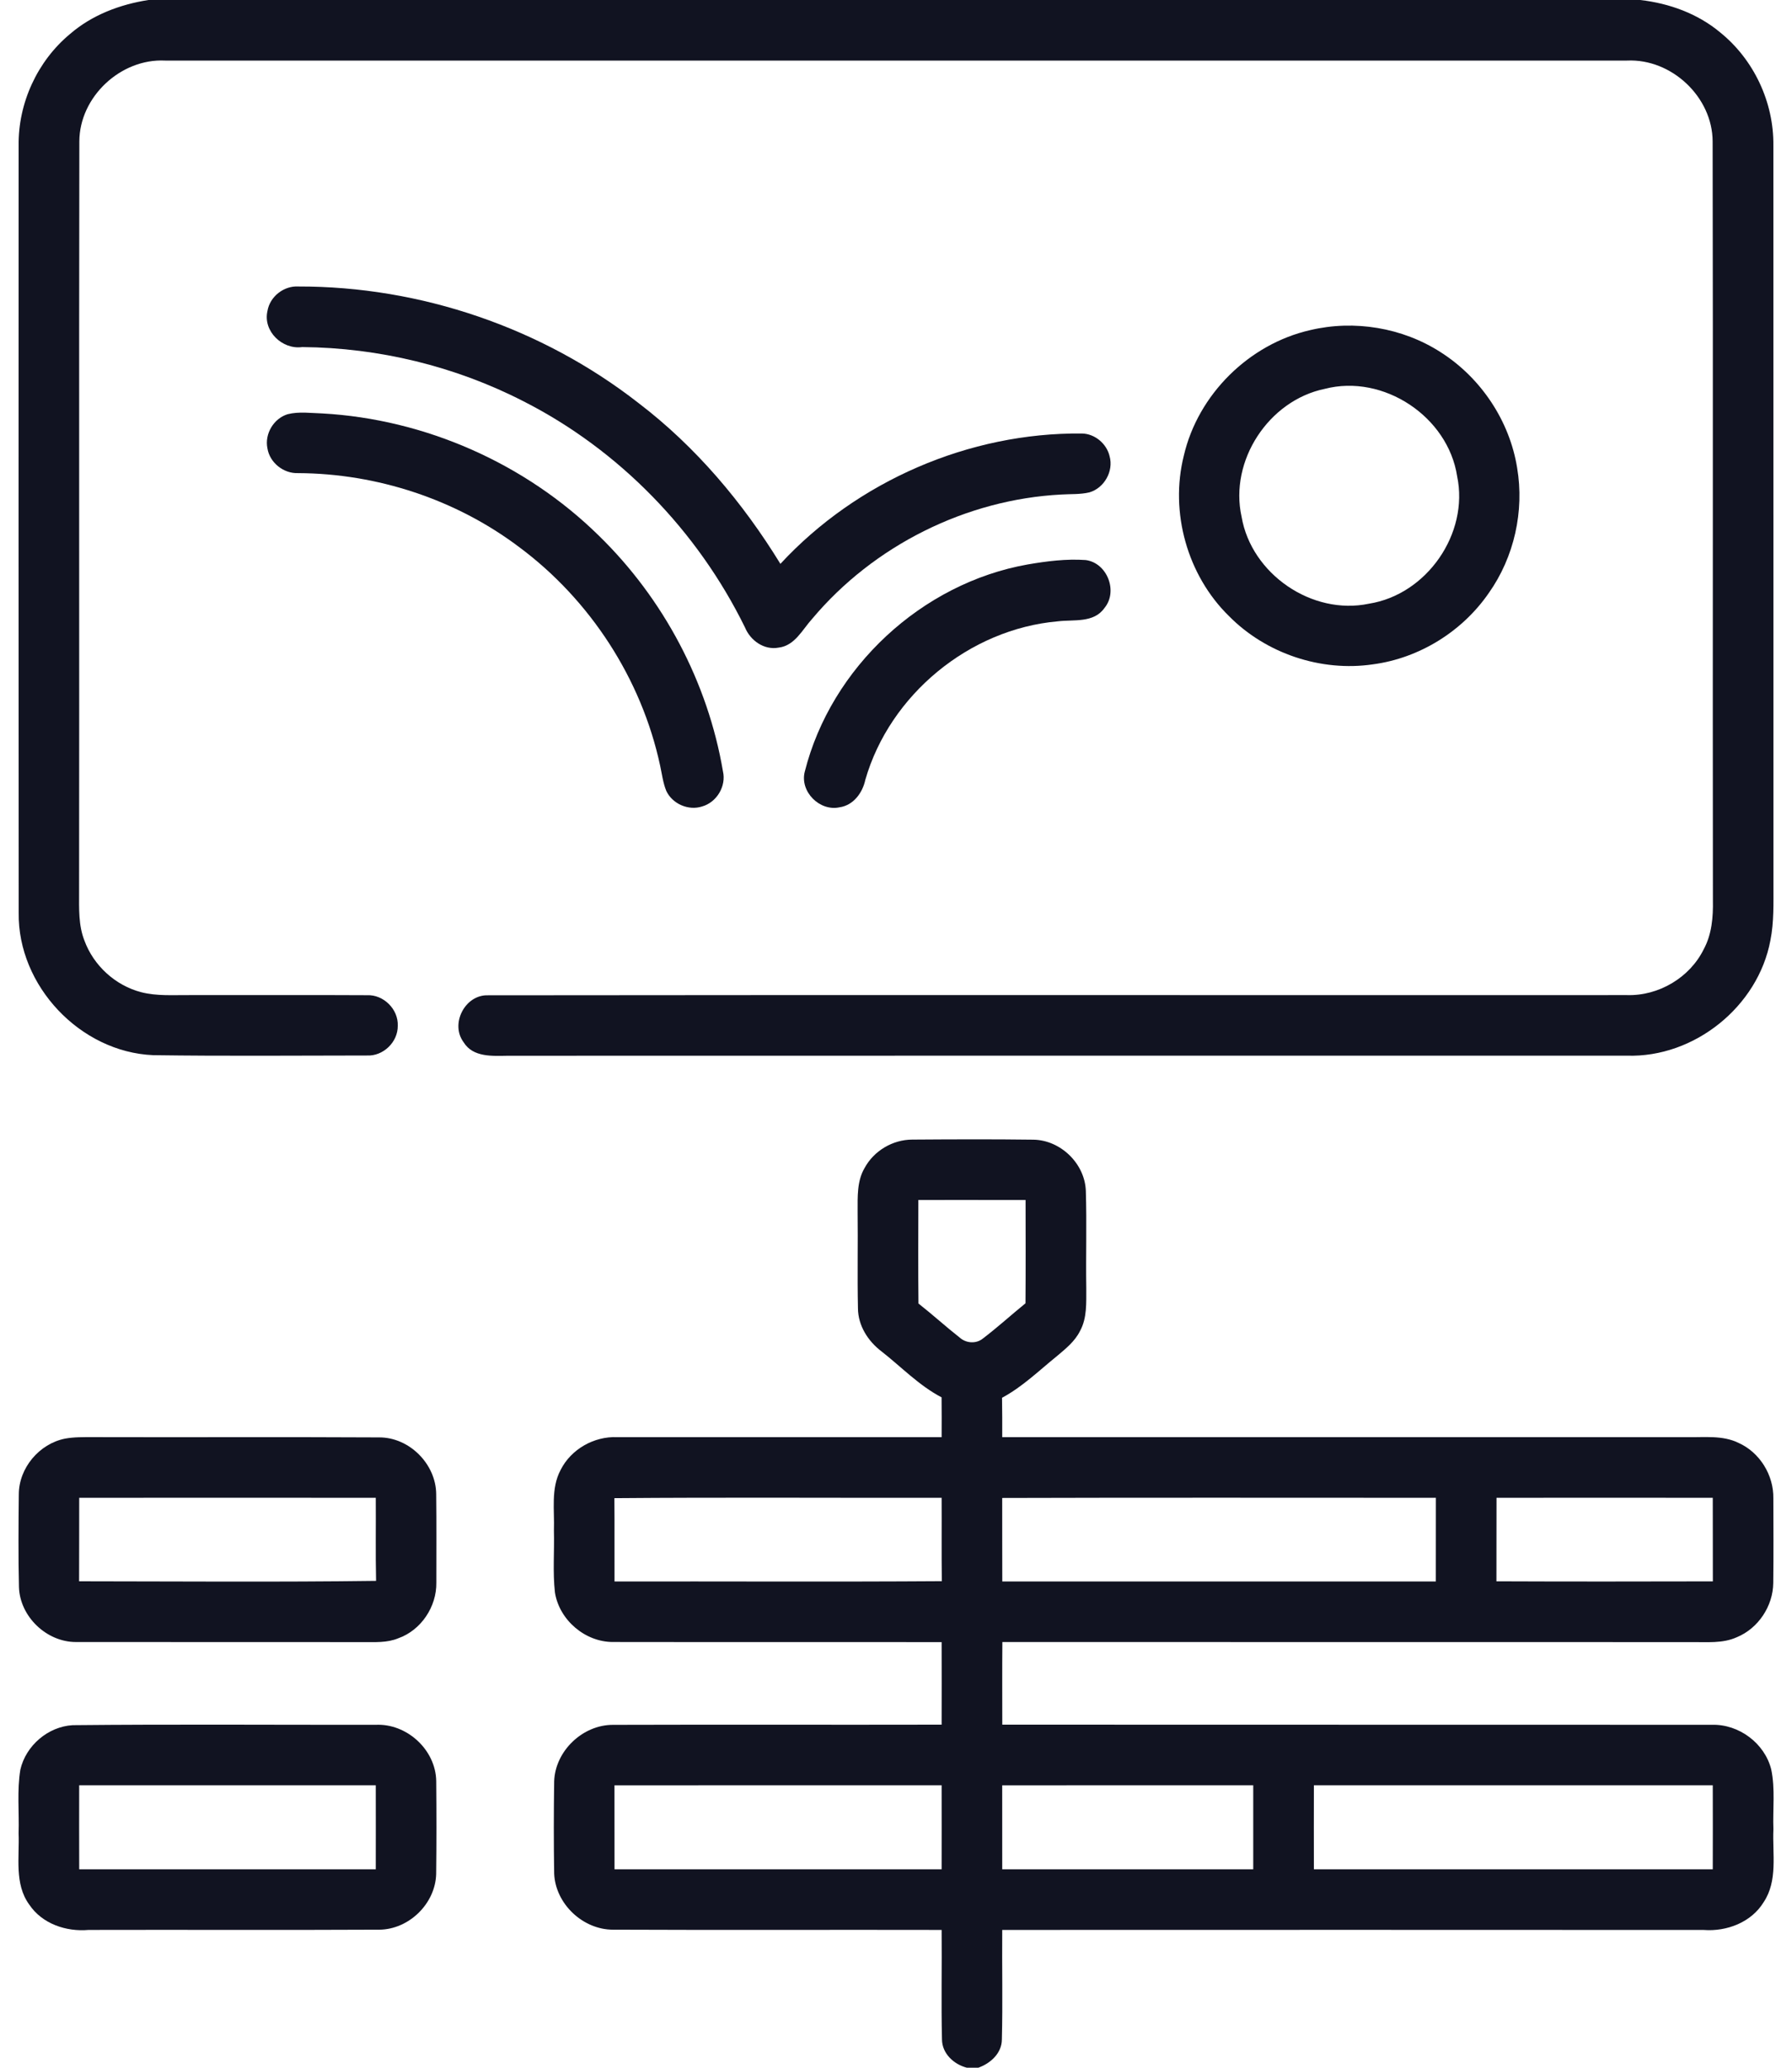
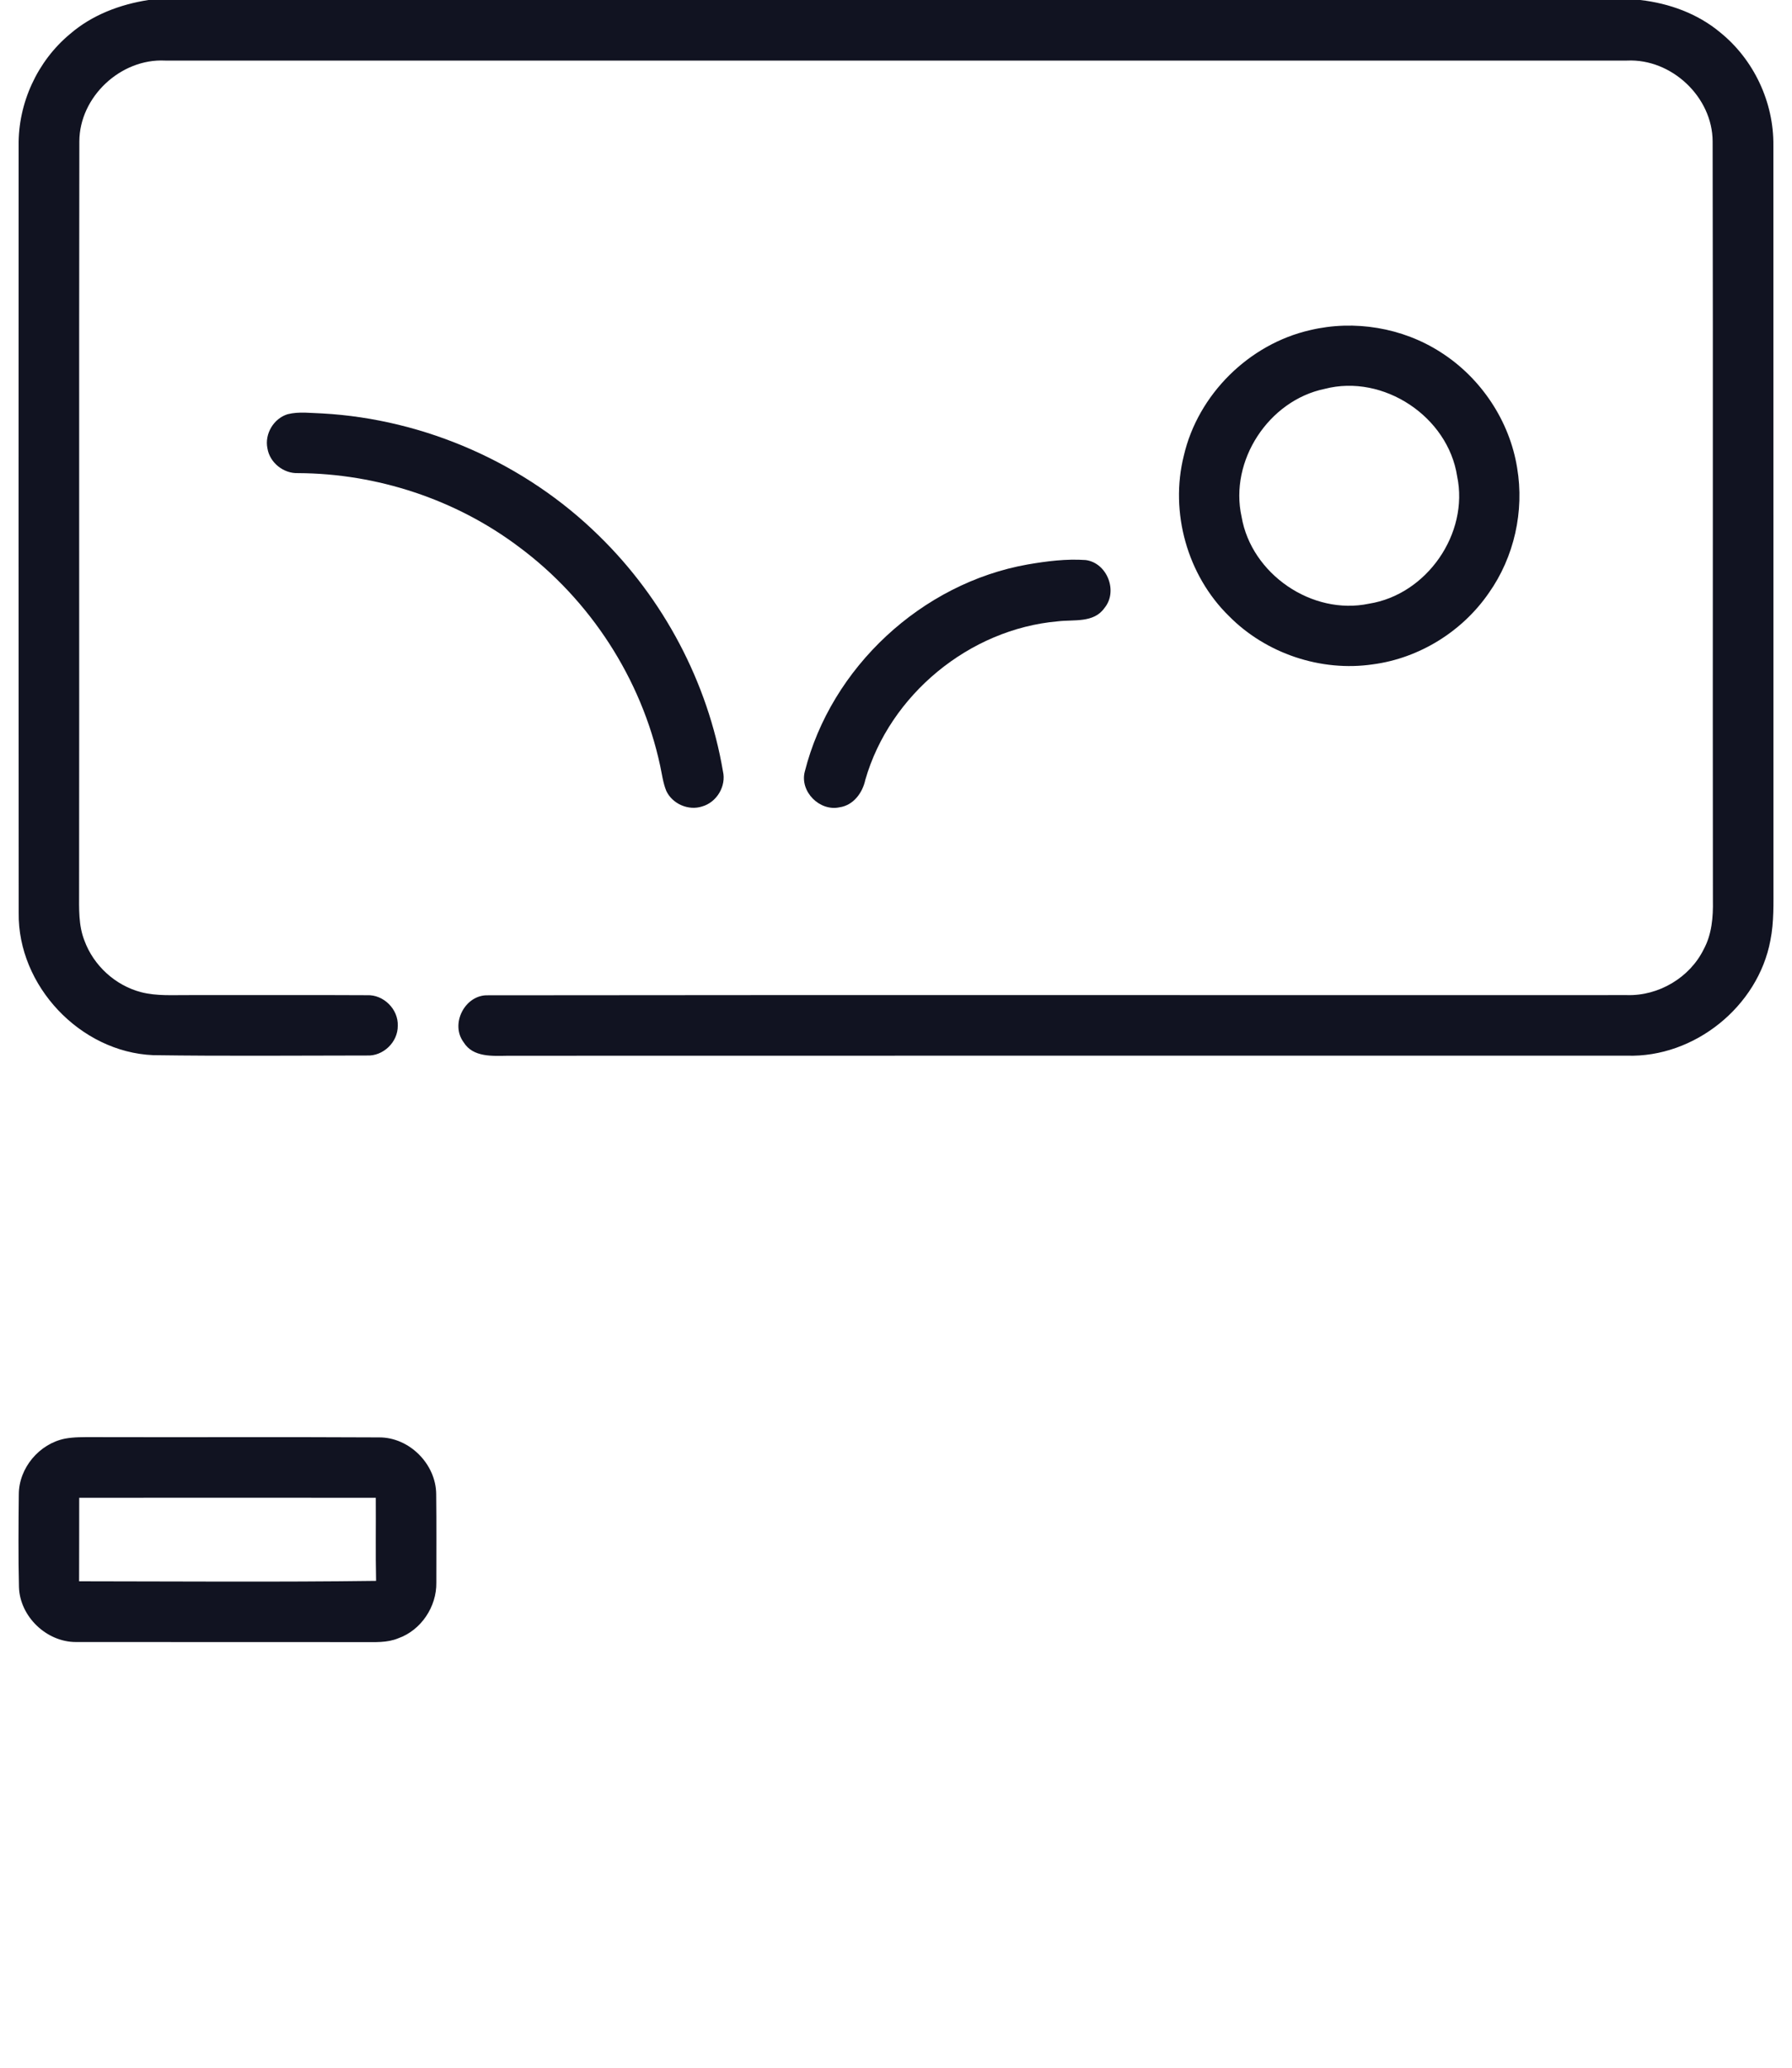
<svg xmlns="http://www.w3.org/2000/svg" width="65" height="75" viewBox="0 0 65 75" fill="none">
  <path d="M5.386 0H59.496C60.543 0.12 61.574 0.491 62.39 1.172C63.614 2.156 64.343 3.709 64.324 5.279C64.328 14.213 64.324 23.146 64.327 32.08C64.325 32.755 64.35 33.44 64.217 34.107C63.769 36.51 61.456 38.369 59.011 38.291C45.486 38.294 31.961 38.287 18.438 38.294C17.874 38.301 17.162 38.361 16.819 37.808C16.317 37.14 16.867 36.072 17.702 36.101C31.473 36.084 45.246 36.1 59.018 36.094C60.164 36.127 61.292 35.461 61.798 34.431C62.092 33.889 62.143 33.261 62.131 32.656C62.119 23.481 62.14 14.306 62.121 5.13C62.116 3.516 60.627 2.121 59.018 2.197C41.34 2.197 23.664 2.197 5.987 2.197C4.377 2.117 2.883 3.514 2.878 5.13C2.862 14.212 2.88 23.294 2.869 32.374C2.869 32.959 2.844 33.564 3.063 34.118C3.395 35.024 4.185 35.745 5.118 35.988C5.691 36.136 6.287 36.089 6.871 36.094C9.02 36.097 11.168 36.086 13.317 36.098C13.914 36.073 14.453 36.608 14.428 37.207C14.436 37.797 13.9 38.316 13.308 38.285C10.724 38.287 8.14 38.31 5.557 38.273C2.909 38.162 0.638 35.754 0.678 33.104C0.671 23.829 0.675 14.553 0.676 5.279C0.656 3.74 1.355 2.216 2.54 1.233C3.338 0.542 4.352 0.16 5.386 0Z" fill="#111321" />
-   <path d="M9.701 11.282C9.787 10.759 10.294 10.36 10.823 10.392C15.249 10.382 19.663 11.89 23.155 14.615C25.235 16.2 26.943 18.229 28.307 20.452C31.083 17.451 35.152 15.684 39.242 15.724C39.712 15.731 40.143 16.093 40.248 16.55C40.399 17.089 40.054 17.7 39.519 17.858C39.186 17.939 38.841 17.915 38.504 17.937C35.041 18.113 31.689 19.79 29.461 22.444C29.104 22.837 28.831 23.42 28.245 23.49C27.718 23.59 27.221 23.237 27.024 22.762C25.308 19.261 22.459 16.316 18.977 14.55C16.506 13.283 13.736 12.612 10.962 12.589C10.24 12.689 9.534 12.015 9.701 11.282Z" fill="#111321" />
  <path d="M47.524 11.974C49.123 11.594 50.87 11.883 52.254 12.774C53.713 13.701 54.756 15.261 55.03 16.969C55.296 18.539 54.923 20.206 54.004 21.507C53.043 22.904 51.482 23.874 49.799 24.097C47.912 24.375 45.918 23.704 44.579 22.348C43.066 20.868 42.425 18.579 42.94 16.528C43.454 14.309 45.304 12.479 47.524 11.974ZM48.051 14.105C46.019 14.524 44.585 16.711 45.035 18.743C45.388 20.818 47.59 22.333 49.657 21.897C51.75 21.566 53.289 19.357 52.854 17.276C52.522 15.11 50.179 13.554 48.051 14.105Z" fill="#111321" />
  <path d="M10.434 15.024C10.844 14.921 11.273 14.984 11.69 14.996C15.423 15.204 19.056 16.809 21.722 19.43C24.067 21.715 25.675 24.749 26.223 27.977C26.349 28.516 25.997 29.102 25.467 29.252C24.972 29.414 24.388 29.158 24.168 28.688C24.048 28.393 24.011 28.075 23.944 27.768C23.267 24.618 21.401 21.747 18.814 19.831C16.526 18.111 13.675 17.175 10.816 17.161C10.289 17.184 9.782 16.784 9.7 16.26C9.593 15.738 9.927 15.179 10.434 15.024Z" fill="#111321" />
  <path d="M37.276 20.474C37.968 20.355 38.675 20.265 39.379 20.314C40.16 20.414 40.564 21.451 40.059 22.056C39.672 22.607 38.943 22.466 38.367 22.537C35.163 22.818 32.276 25.197 31.387 28.286C31.287 28.756 30.956 29.21 30.454 29.282C29.73 29.44 29.004 28.711 29.191 27.989C30.145 24.207 33.435 21.154 37.276 20.474Z" fill="#111321" />
-   <path d="M31.361 42.365C31.698 41.741 32.381 41.337 33.088 41.335C34.552 41.325 36.015 41.319 37.478 41.338C38.47 41.35 39.356 42.208 39.386 43.203C39.422 44.377 39.384 45.552 39.402 46.728C39.399 47.25 39.435 47.808 39.173 48.281C38.986 48.658 38.649 48.926 38.333 49.192C37.687 49.714 37.086 50.304 36.346 50.7C36.353 51.176 36.355 51.652 36.353 52.128C44.639 52.129 52.922 52.129 61.208 52.128C61.827 52.14 62.486 52.053 63.062 52.337C63.833 52.683 64.339 53.508 64.323 54.35C64.326 55.373 64.332 56.397 64.32 57.42C64.311 58.258 63.775 59.066 62.998 59.385C62.483 59.619 61.906 59.555 61.36 59.562C53.025 59.558 44.691 59.563 36.358 59.559C36.349 60.558 36.355 61.557 36.355 62.556C44.937 62.563 53.52 62.555 62.102 62.561C63.075 62.537 64.008 63.23 64.246 64.178C64.396 64.891 64.298 65.629 64.325 66.355C64.285 67.235 64.493 68.212 63.973 68.993C63.525 69.728 62.633 70.066 61.799 70.003C53.318 69.998 44.836 69.999 36.353 70.002C36.342 71.325 36.374 72.649 36.34 73.972C36.339 74.474 35.929 74.842 35.486 75H35.07C34.599 74.878 34.172 74.487 34.168 73.976C34.136 72.652 34.168 71.326 34.155 70.002C30.183 69.993 26.211 70.011 22.24 69.993C21.144 69.996 20.148 69.059 20.101 67.96C20.083 66.844 20.085 65.725 20.101 64.607C20.141 63.507 21.137 62.559 22.237 62.563C26.209 62.55 30.182 62.565 34.155 62.556C34.158 61.559 34.158 60.56 34.155 59.562C30.182 59.556 26.211 59.565 22.238 59.558C21.224 59.563 20.287 58.761 20.129 57.762C20.045 57.016 20.113 56.263 20.092 55.516C20.119 54.782 19.974 53.994 20.335 53.317C20.712 52.565 21.547 52.093 22.385 52.128C26.308 52.129 30.23 52.129 34.155 52.128C34.158 51.646 34.158 51.164 34.153 50.684C33.336 50.257 32.694 49.581 31.975 49.018C31.486 48.648 31.125 48.084 31.12 47.457C31.095 46.285 31.122 45.113 31.108 43.942C31.109 43.411 31.081 42.839 31.361 42.365ZM33.311 43.525C33.309 44.776 33.301 46.028 33.315 47.281C33.825 47.681 34.304 48.119 34.814 48.519C35.044 48.724 35.407 48.749 35.65 48.552C36.182 48.147 36.679 47.694 37.197 47.273C37.206 46.024 37.202 44.774 37.2 43.526C35.904 43.523 34.607 43.526 33.311 43.525ZM22.285 54.341C22.295 55.348 22.285 56.355 22.29 57.363C26.247 57.356 30.204 57.379 34.162 57.352C34.149 56.344 34.161 55.336 34.155 54.328C30.198 54.334 26.24 54.308 22.285 54.341ZM36.352 54.334C36.355 55.343 36.35 56.353 36.355 57.363C41.598 57.363 46.839 57.363 52.081 57.363C52.084 56.351 52.083 55.339 52.083 54.328C46.839 54.328 41.596 54.318 36.352 54.334ZM54.282 54.328C54.277 55.337 54.283 56.347 54.279 57.357C56.895 57.368 59.513 57.365 62.129 57.359C62.126 56.348 62.13 55.337 62.126 54.328C59.511 54.325 56.896 54.325 54.282 54.328ZM22.288 64.758C22.29 65.772 22.29 66.787 22.29 67.802C26.245 67.805 30.2 67.802 34.155 67.803C34.158 66.787 34.156 65.772 34.155 64.756C30.2 64.756 26.245 64.753 22.288 64.758ZM36.352 64.758C36.353 65.772 36.353 66.787 36.353 67.802C39.387 67.805 42.422 67.802 45.458 67.803C45.46 66.787 45.459 65.772 45.458 64.756C42.422 64.756 39.387 64.753 36.352 64.758ZM47.658 64.756C47.656 65.772 47.655 66.787 47.658 67.803C52.481 67.802 57.304 67.803 62.126 67.802C62.129 66.787 62.129 65.772 62.126 64.756C57.304 64.755 52.48 64.756 47.658 64.756Z" fill="#111321" />
  <path d="M2.356 52.182C2.684 52.121 3.02 52.128 3.352 52.127C6.817 52.137 10.281 52.118 13.745 52.137C14.847 52.128 15.818 53.106 15.822 54.202C15.834 55.27 15.827 56.339 15.827 57.407C15.84 58.279 15.273 59.131 14.447 59.423C14.04 59.593 13.591 59.56 13.161 59.562C9.692 59.556 6.222 59.565 2.753 59.559C1.687 59.56 0.723 58.636 0.688 57.57C0.661 56.449 0.671 55.327 0.682 54.206C0.683 53.248 1.421 52.37 2.356 52.182ZM2.873 54.328C2.869 55.337 2.875 56.347 2.869 57.356C6.459 57.359 10.052 57.388 13.641 57.341C13.618 56.336 13.638 55.331 13.63 54.328C10.044 54.325 6.458 54.325 2.873 54.328Z" fill="#111321" />
-   <path d="M2.635 62.575C6.295 62.538 9.957 62.565 13.618 62.562C14.75 62.503 15.805 63.464 15.823 64.602C15.833 65.725 15.834 66.848 15.821 67.972C15.793 69.048 14.835 69.984 13.759 69.993C10.243 70.011 6.729 69.993 3.213 70.002C2.402 70.074 1.529 69.782 1.061 69.083C0.514 68.333 0.71 67.362 0.675 66.496C0.7 65.726 0.612 64.948 0.739 64.185C0.94 63.315 1.741 62.628 2.635 62.575ZM2.872 64.756C2.87 65.771 2.87 66.787 2.873 67.802C6.458 67.803 10.044 67.803 13.63 67.802C13.633 66.787 13.631 65.771 13.63 64.756C10.044 64.755 6.458 64.755 2.872 64.756Z" fill="#111321" />
</svg>